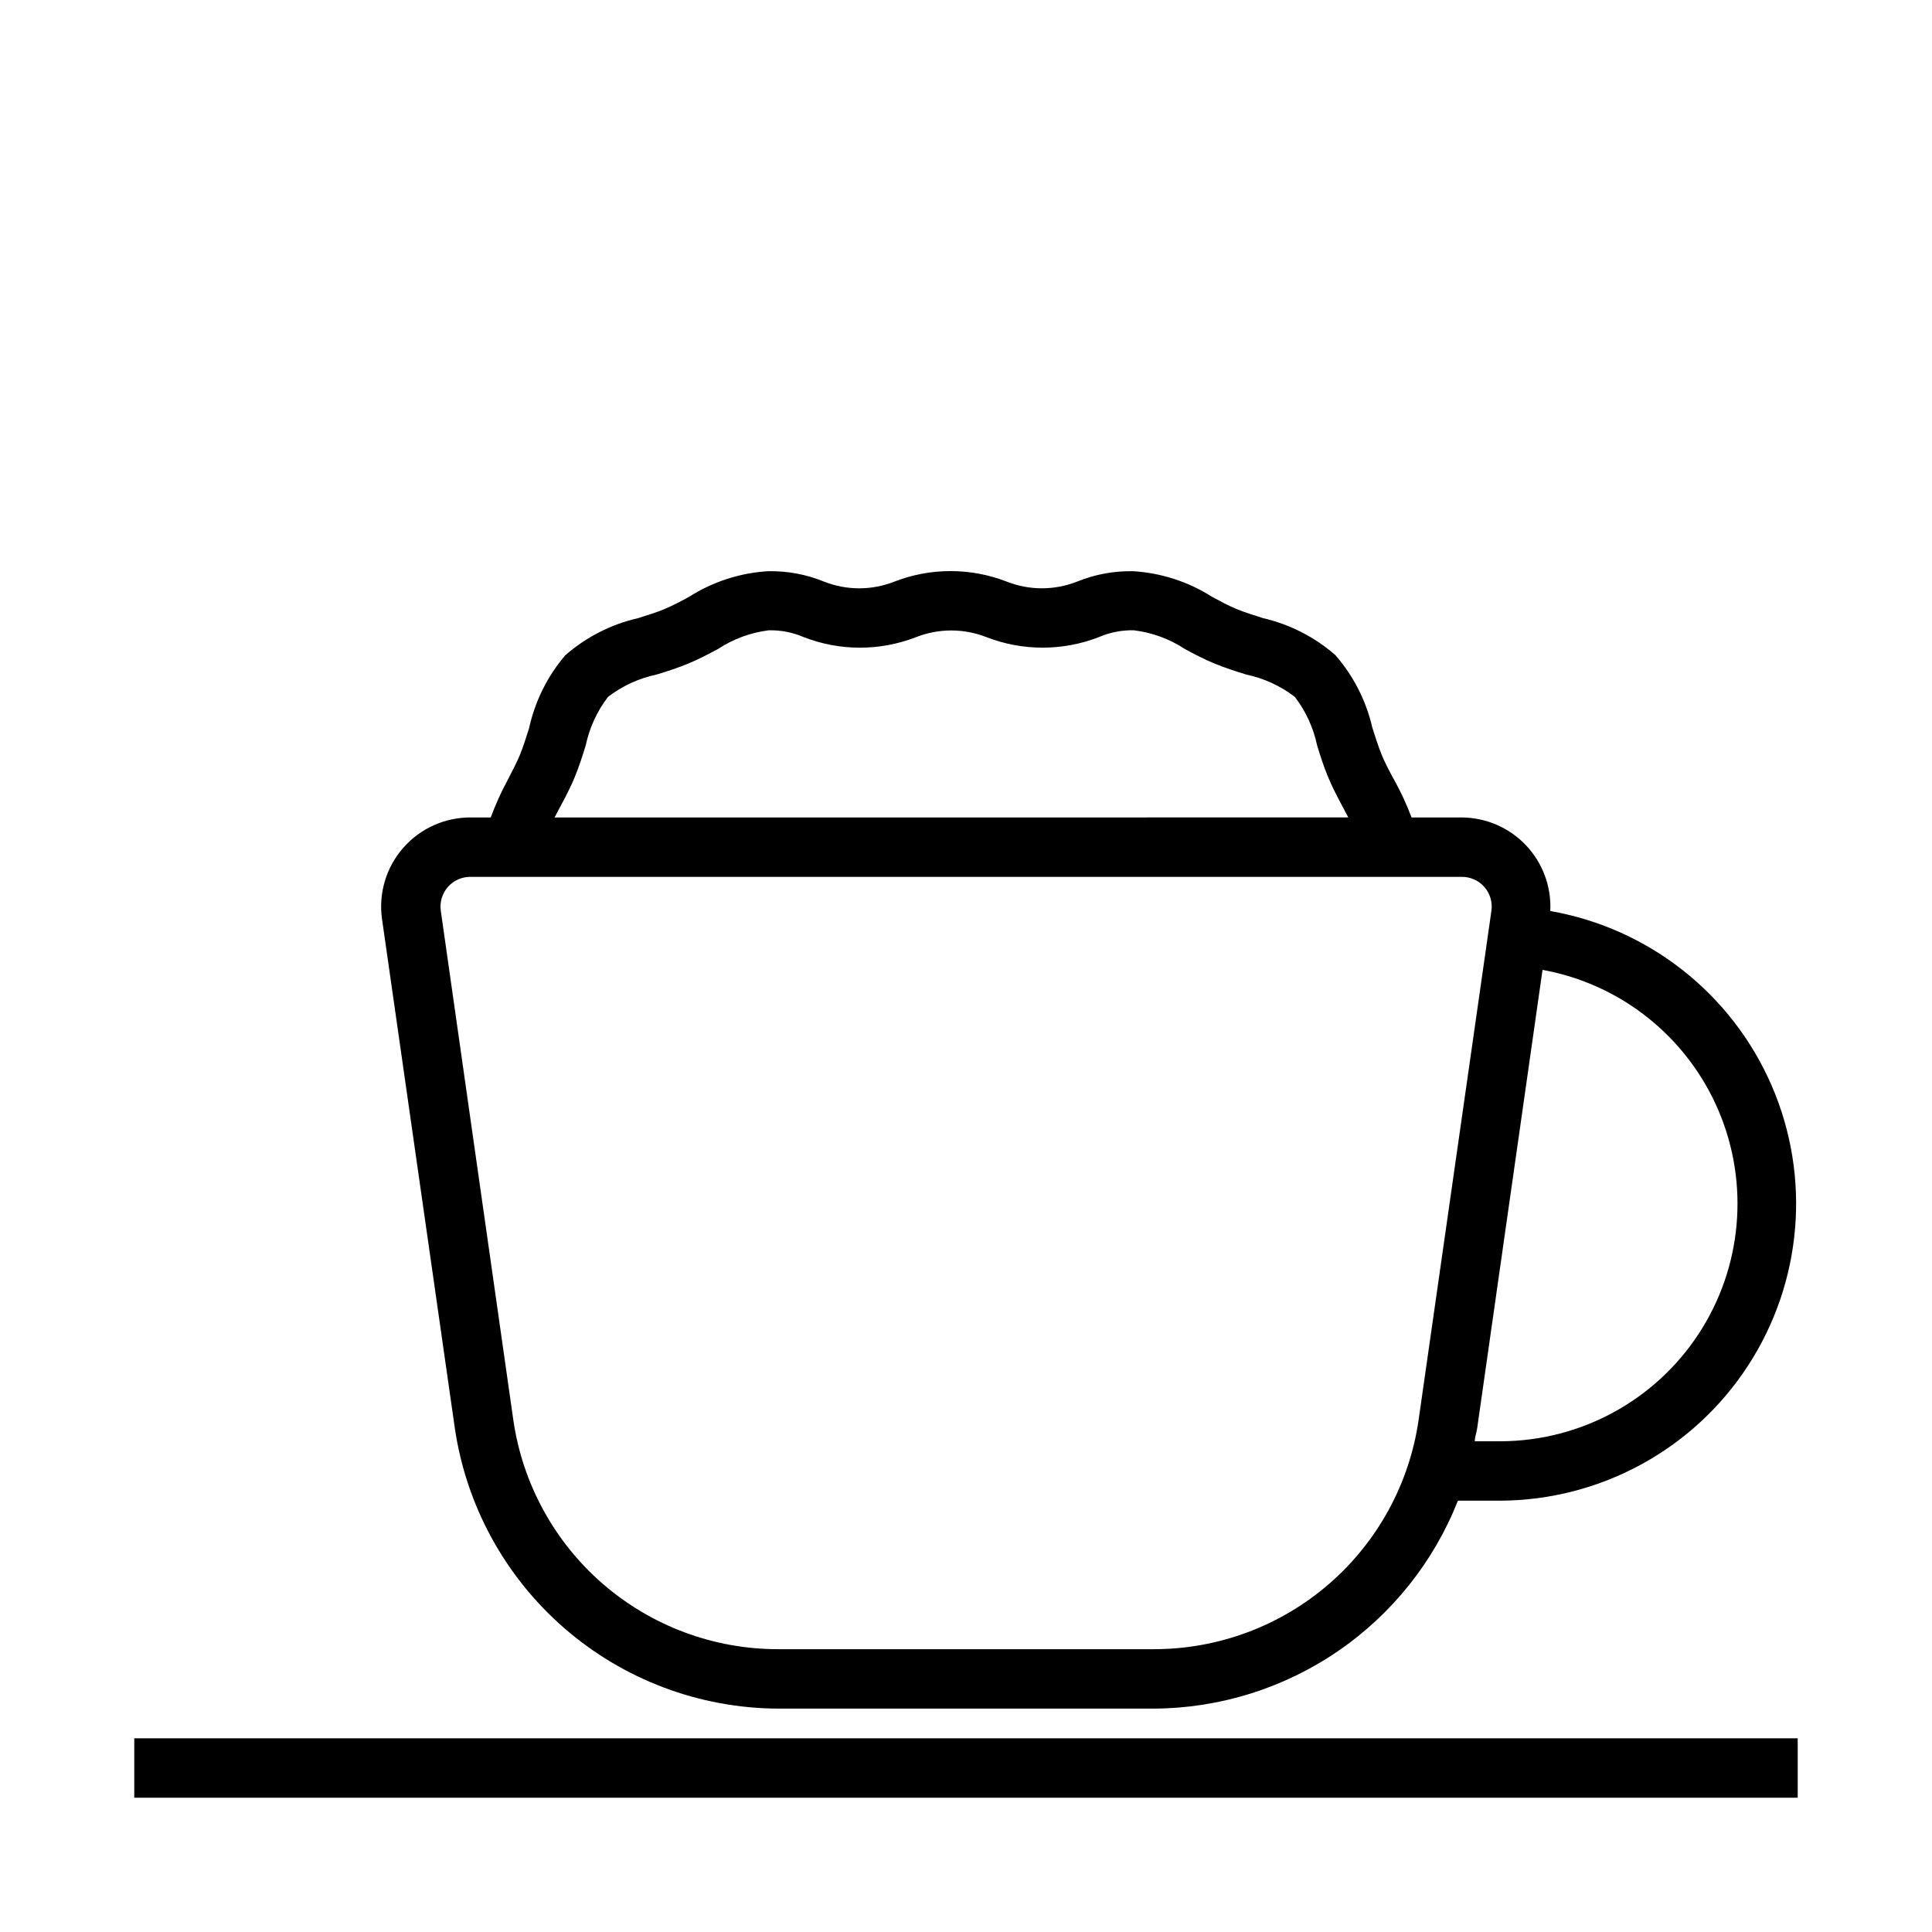
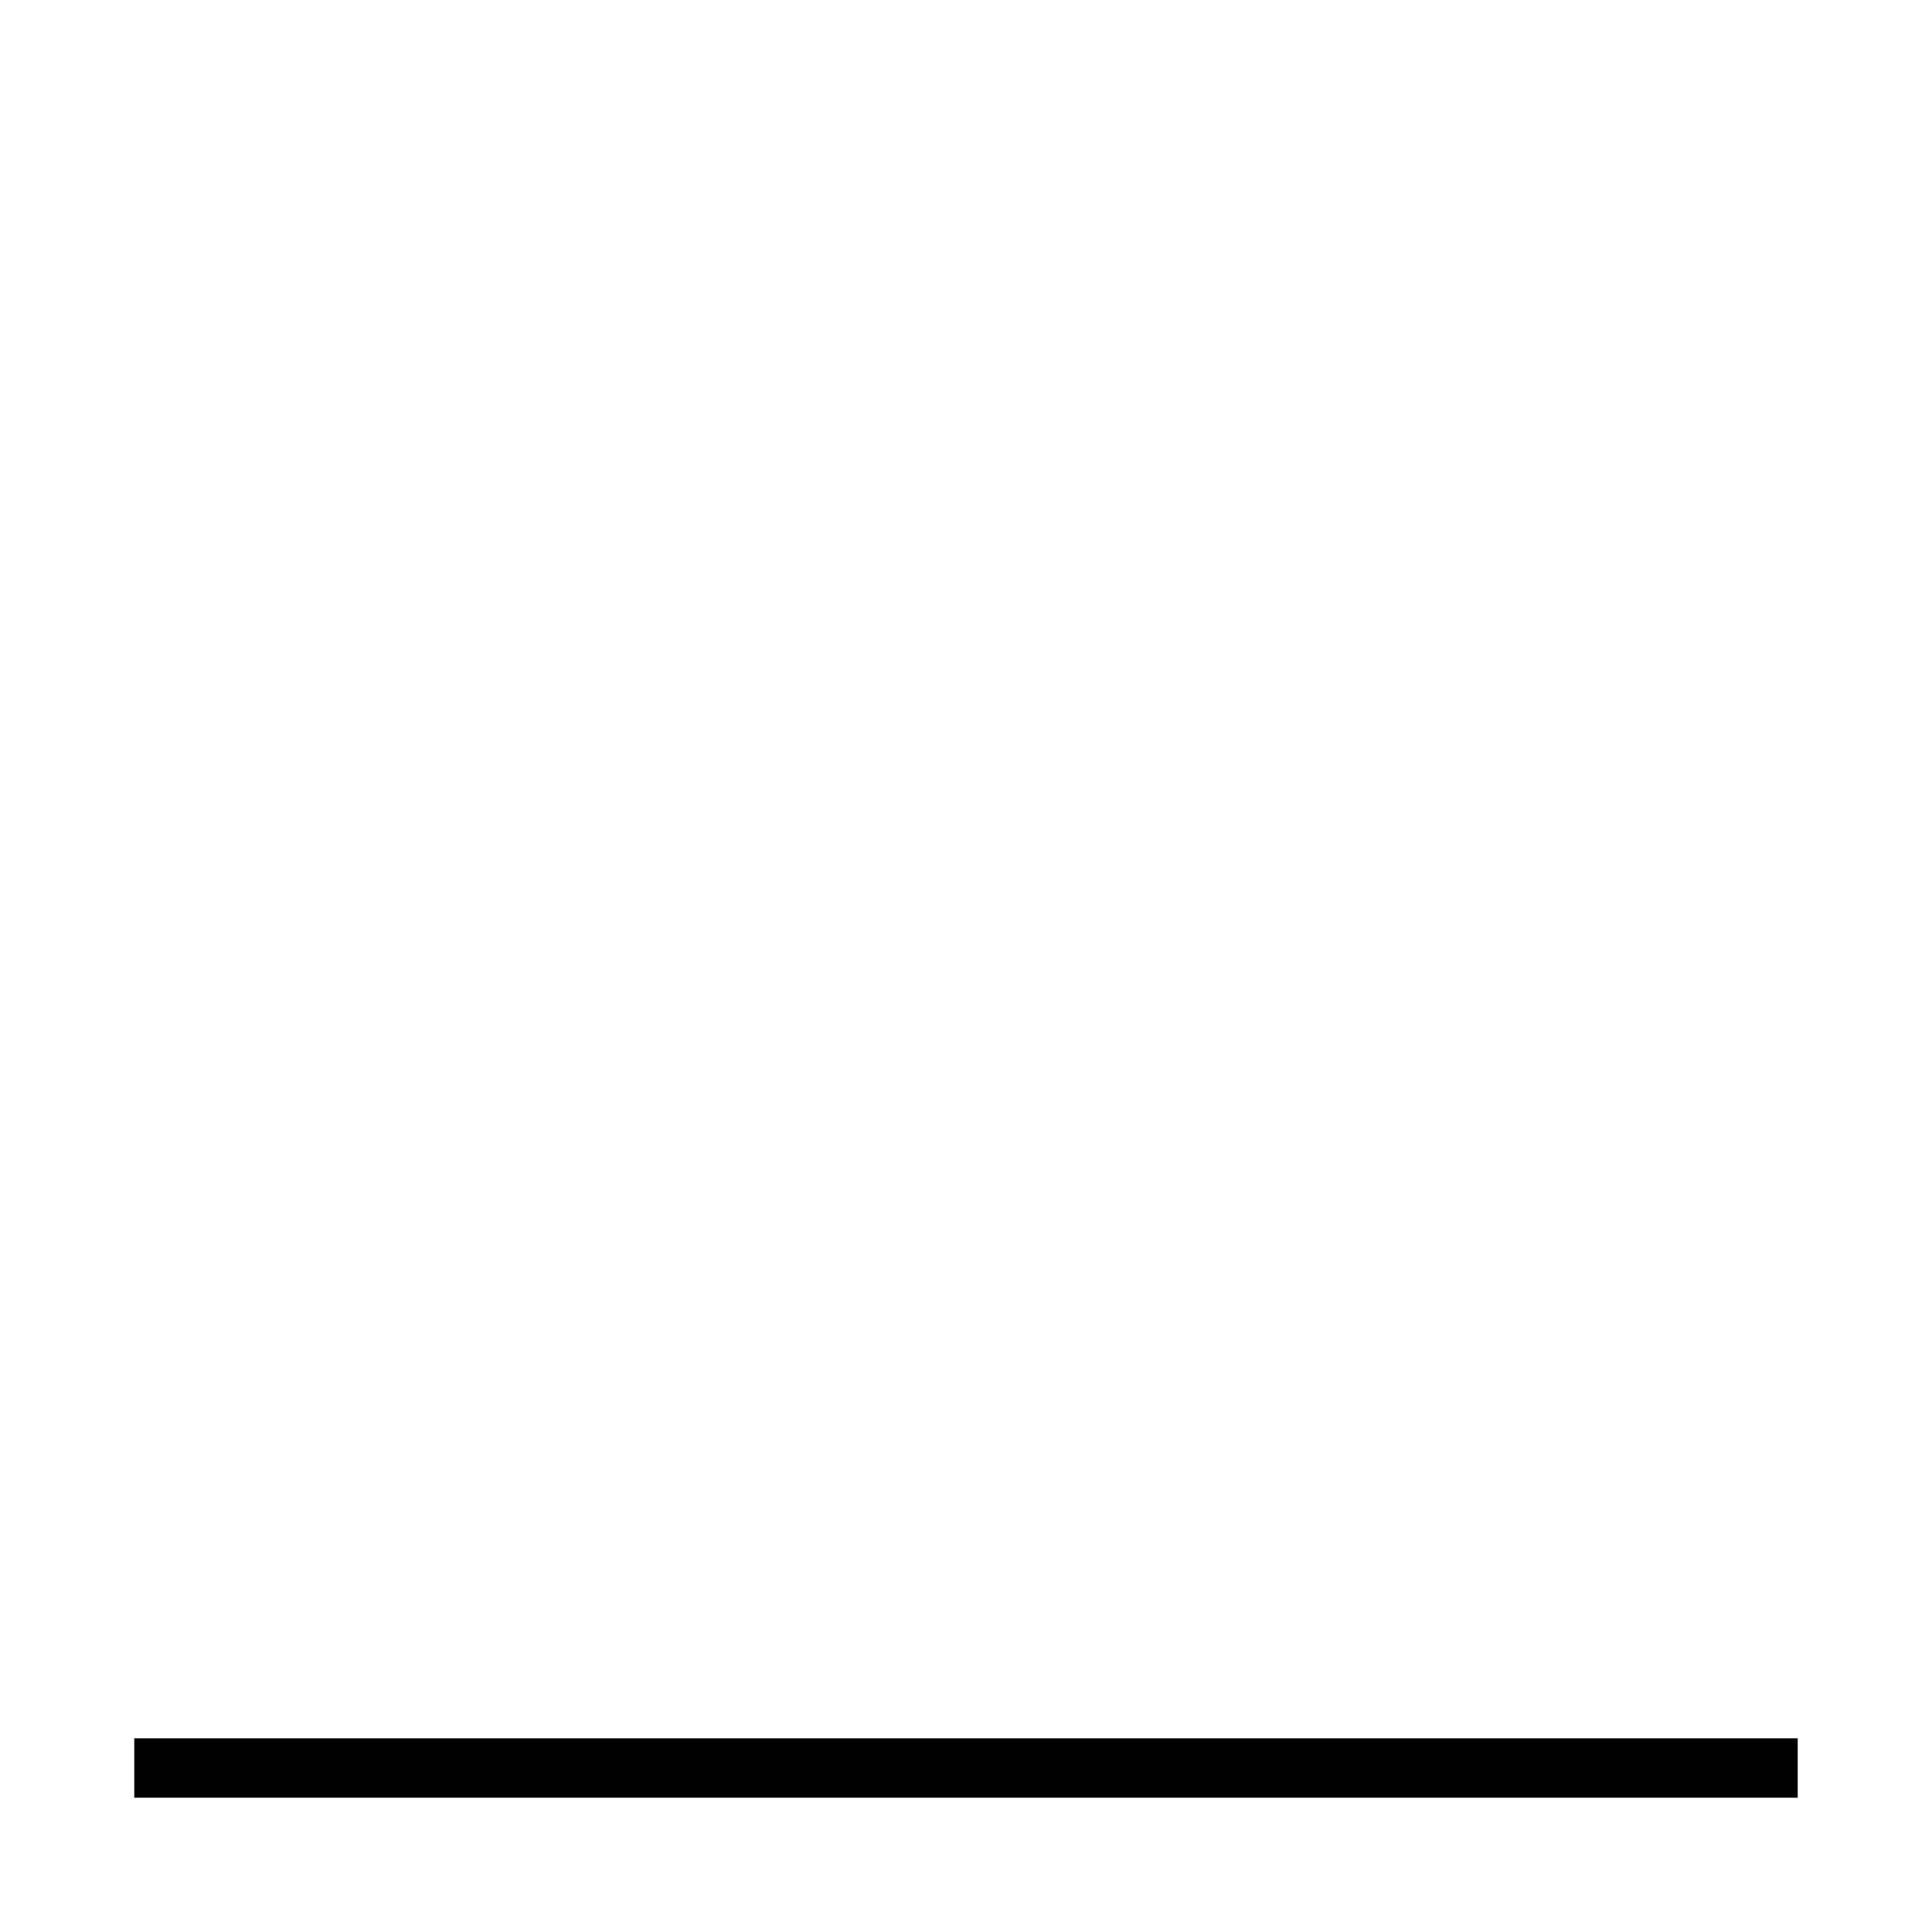
<svg xmlns="http://www.w3.org/2000/svg" fill="#000000" width="800px" height="800px" version="1.1" viewBox="144 144 512 512">
  <g>
-     <path d="m554.84 385.43c0.324-6.465-2.019-12.777-6.484-17.465-4.465-4.688-10.656-7.34-17.129-7.332h-13.148c-1.344-3.551-2.949-6.996-4.801-10.312-1.18-2.125-2.281-4.25-3.148-6.375-0.867-2.125-1.652-4.644-2.441-7.086-1.633-7.141-5.016-13.77-9.84-19.285-5.481-4.773-12.047-8.125-19.129-9.762-2.441-0.789-4.801-1.496-7.086-2.441-2.281-0.945-4.25-2.047-6.453-3.227-6.269-3.984-13.449-6.312-20.863-6.769-5.094-0.105-10.156 0.832-14.875 2.754-5.996 2.367-12.664 2.367-18.66 0-9.57-3.715-20.184-3.715-29.754 0-5.992 2.375-12.664 2.375-18.656 0-4.719-1.926-9.785-2.863-14.879-2.754-7.414 0.457-14.59 2.785-20.859 6.769-2.125 1.18-4.25 2.281-6.453 3.227-2.203 0.945-4.644 1.652-7.086 2.441h-0.004c-7.141 1.637-13.77 5.016-19.285 9.84-4.75 5.562-8.051 12.219-9.605 19.367-0.789 2.441-1.496 4.801-2.441 7.086-0.945 2.281-2.047 4.25-3.148 6.453h0.004c-1.762 3.246-3.289 6.613-4.566 10.074h-5.195c-6.883-0.066-13.449 2.871-17.988 8.043-4.535 5.172-6.594 12.066-5.629 18.883l19.285 134.85c3.016 20.594 13.316 39.426 29.031 53.078 15.715 13.648 35.801 21.211 56.617 21.312h99.66c17.391-0.094 34.359-5.391 48.711-15.211 14.352-9.82 25.438-23.719 31.82-39.895h11.336c26.453-0.145 51.066-13.566 65.512-35.727 14.449-22.164 16.801-50.098 6.258-74.363-10.543-24.262-32.566-41.609-58.625-46.172zm-262.38-27.629c1.418-2.598 2.754-5.195 3.856-7.871 1.102-2.676 2.047-5.59 2.914-8.422l0.004-0.004c0.984-4.664 3.004-9.047 5.902-12.828 3.785-2.902 8.168-4.918 12.832-5.906 2.914-0.867 5.746-1.812 8.422-2.914s5.195-2.441 7.871-3.856c4.047-2.668 8.652-4.363 13.461-4.961 3.191-0.078 6.363 0.539 9.289 1.812 9.57 3.719 20.188 3.719 29.758 0 5.996-2.363 12.664-2.363 18.656 0 9.574 3.711 20.184 3.711 29.758 0 2.949-1.281 6.148-1.902 9.367-1.812 4.809 0.598 9.414 2.293 13.461 4.961 2.598 1.418 5.195 2.754 7.871 3.856s5.59 2.047 8.422 2.914c4.664 0.988 9.051 3.004 12.832 5.906 2.902 3.781 4.918 8.164 5.906 12.828 0.867 2.914 1.812 5.746 2.914 8.422 1.102 2.676 2.441 5.195 3.856 7.871l1.496 2.832-210.34 0.004zm157.36 223.25h-99.66c-17.059 0-33.543-6.152-46.43-17.332-12.883-11.18-21.301-26.633-23.711-43.52l-19.207-134.85c-0.32-2.269 0.363-4.566 1.879-6.293 1.512-1.723 3.699-2.703 5.992-2.68h262.69c2.293-0.023 4.484 0.957 5.996 2.68 1.512 1.727 2.195 4.023 1.875 6.293l-19.285 134.85c-2.406 16.887-10.828 32.34-23.711 43.52-12.887 11.18-29.371 17.332-46.43 17.332zm91.867-55.105h-6.848c0-1.18 0.473-2.281 0.629-3.465l17.32-121.46-0.004 0.004c20.785 3.789 38.281 17.754 46.594 37.176s6.332 41.719-5.273 59.371c-11.609 17.652-31.293 28.312-52.418 28.379z" />
-     <path d="m179.58 604.67h440.83v15.742h-440.83z" />
+     <path d="m179.58 604.67h440.83v15.742h-440.83" />
  </g>
</svg>